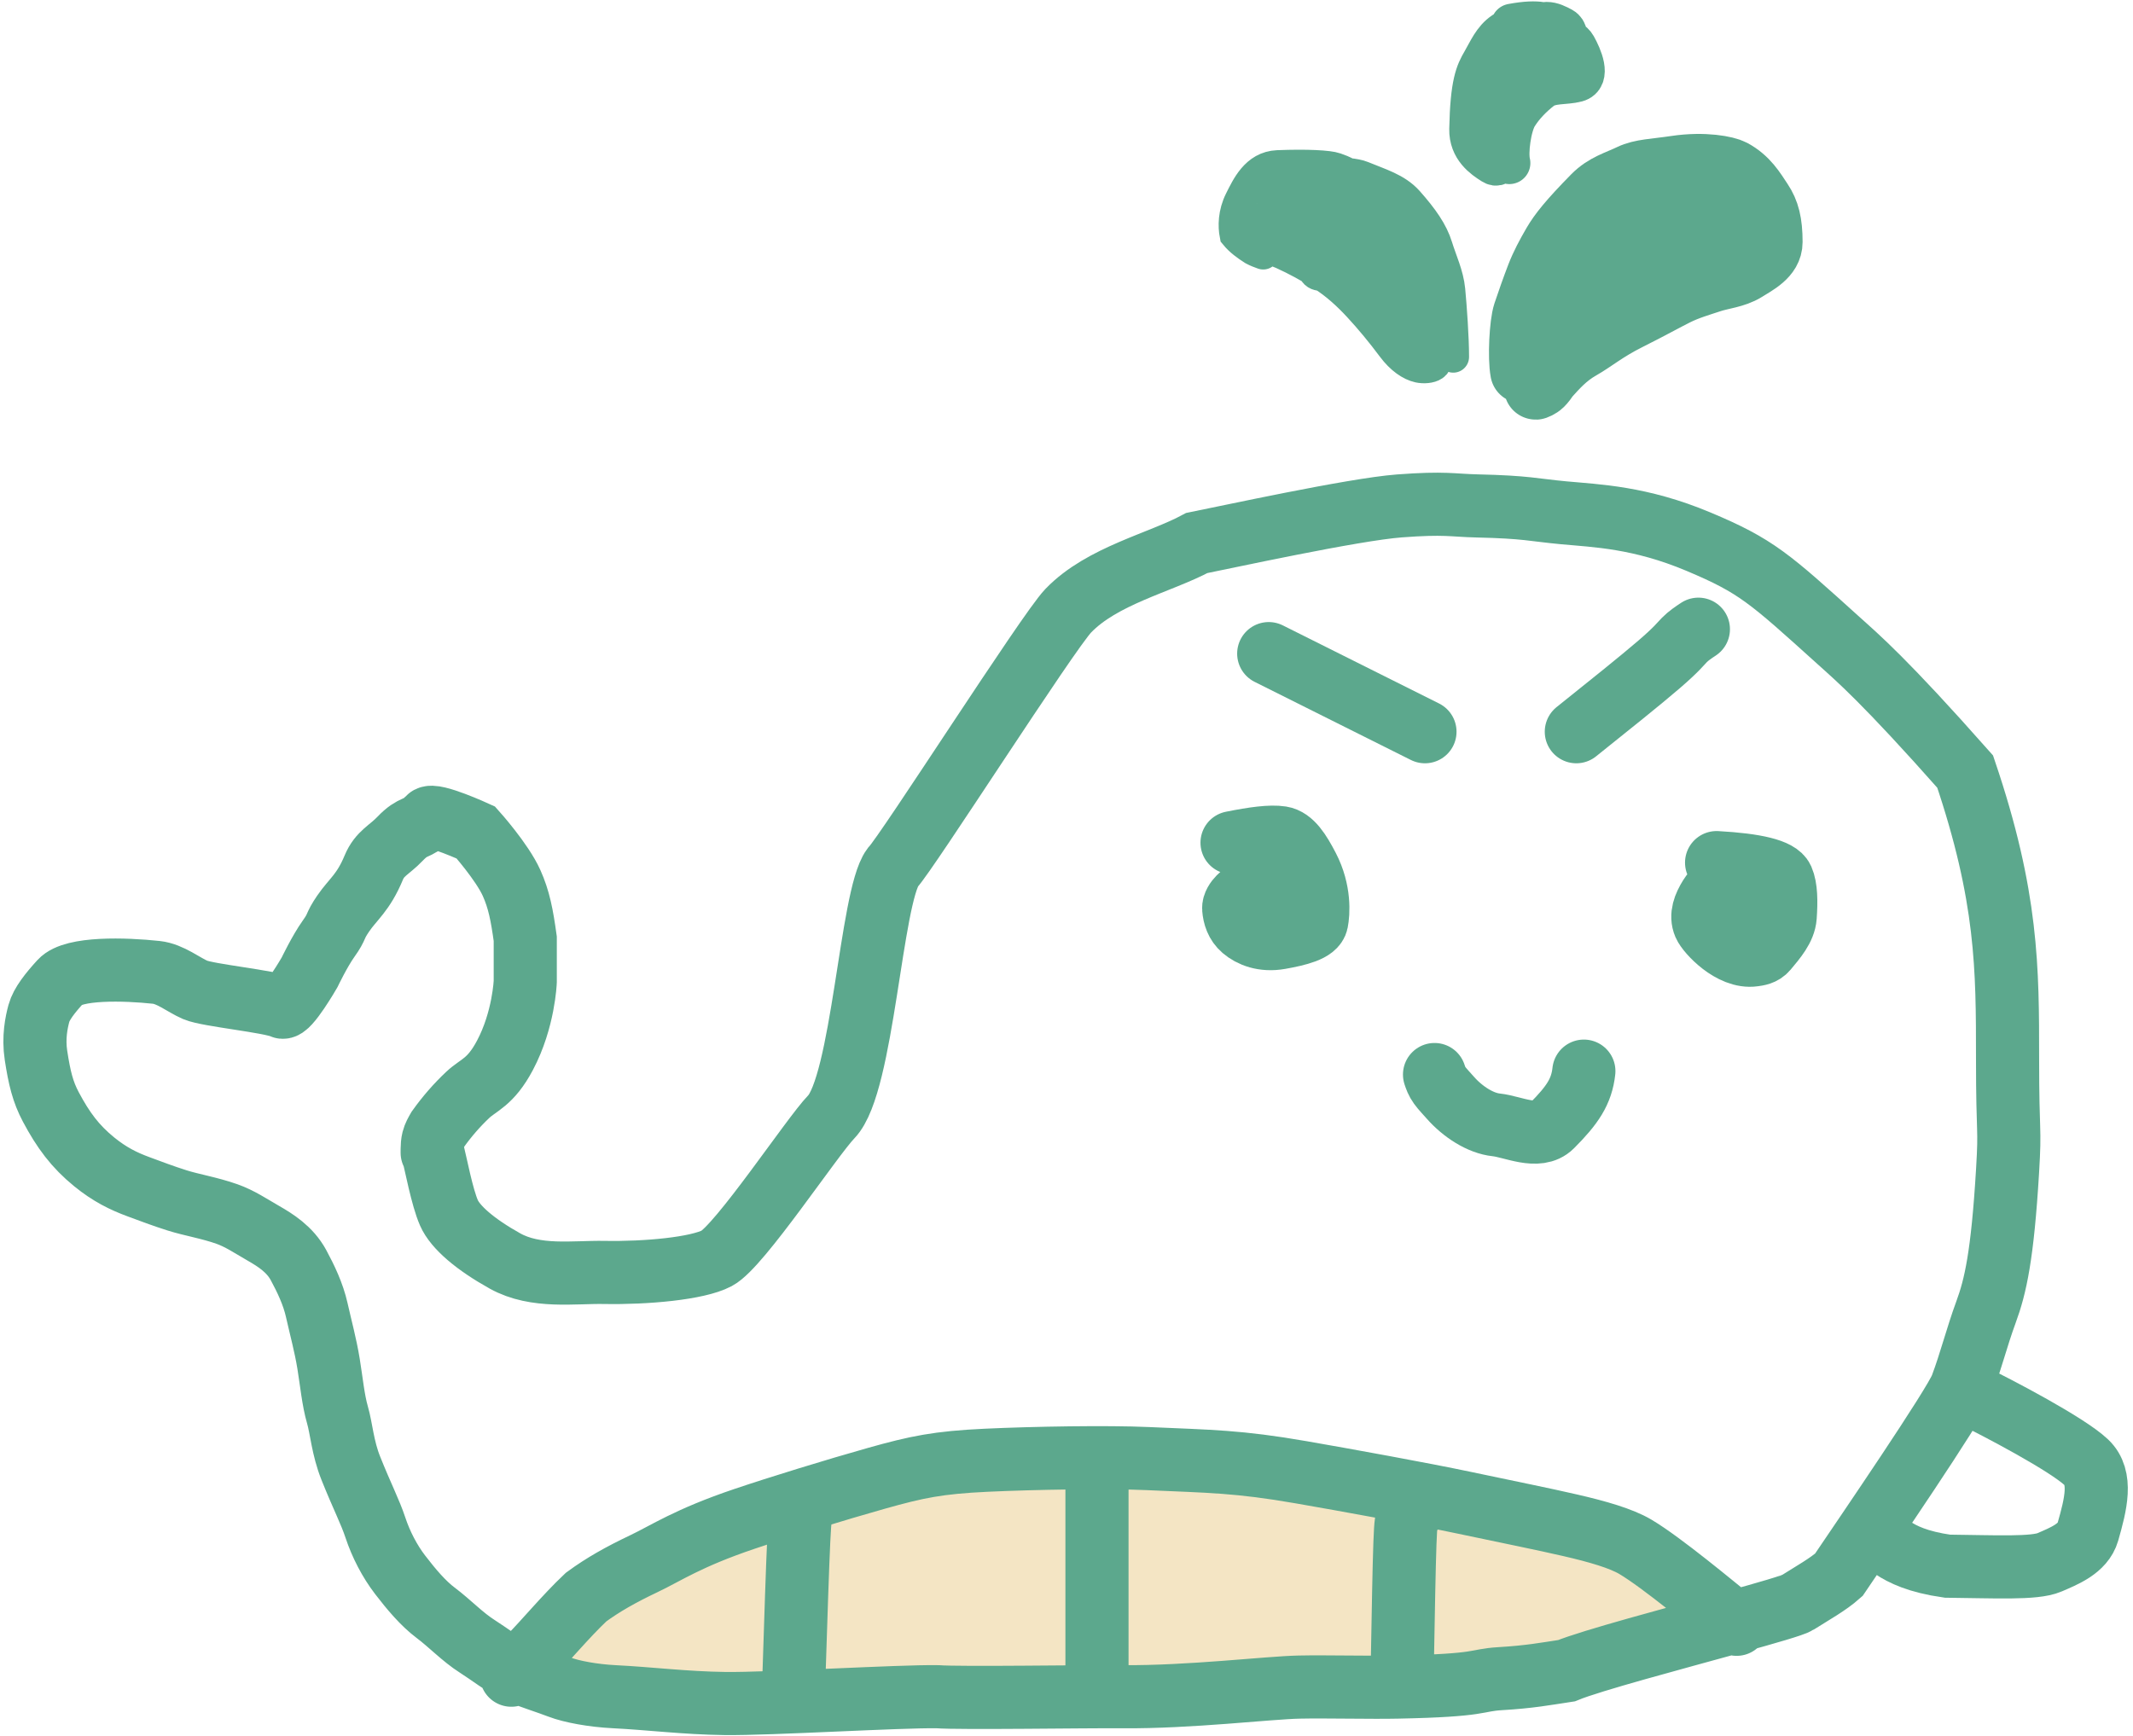
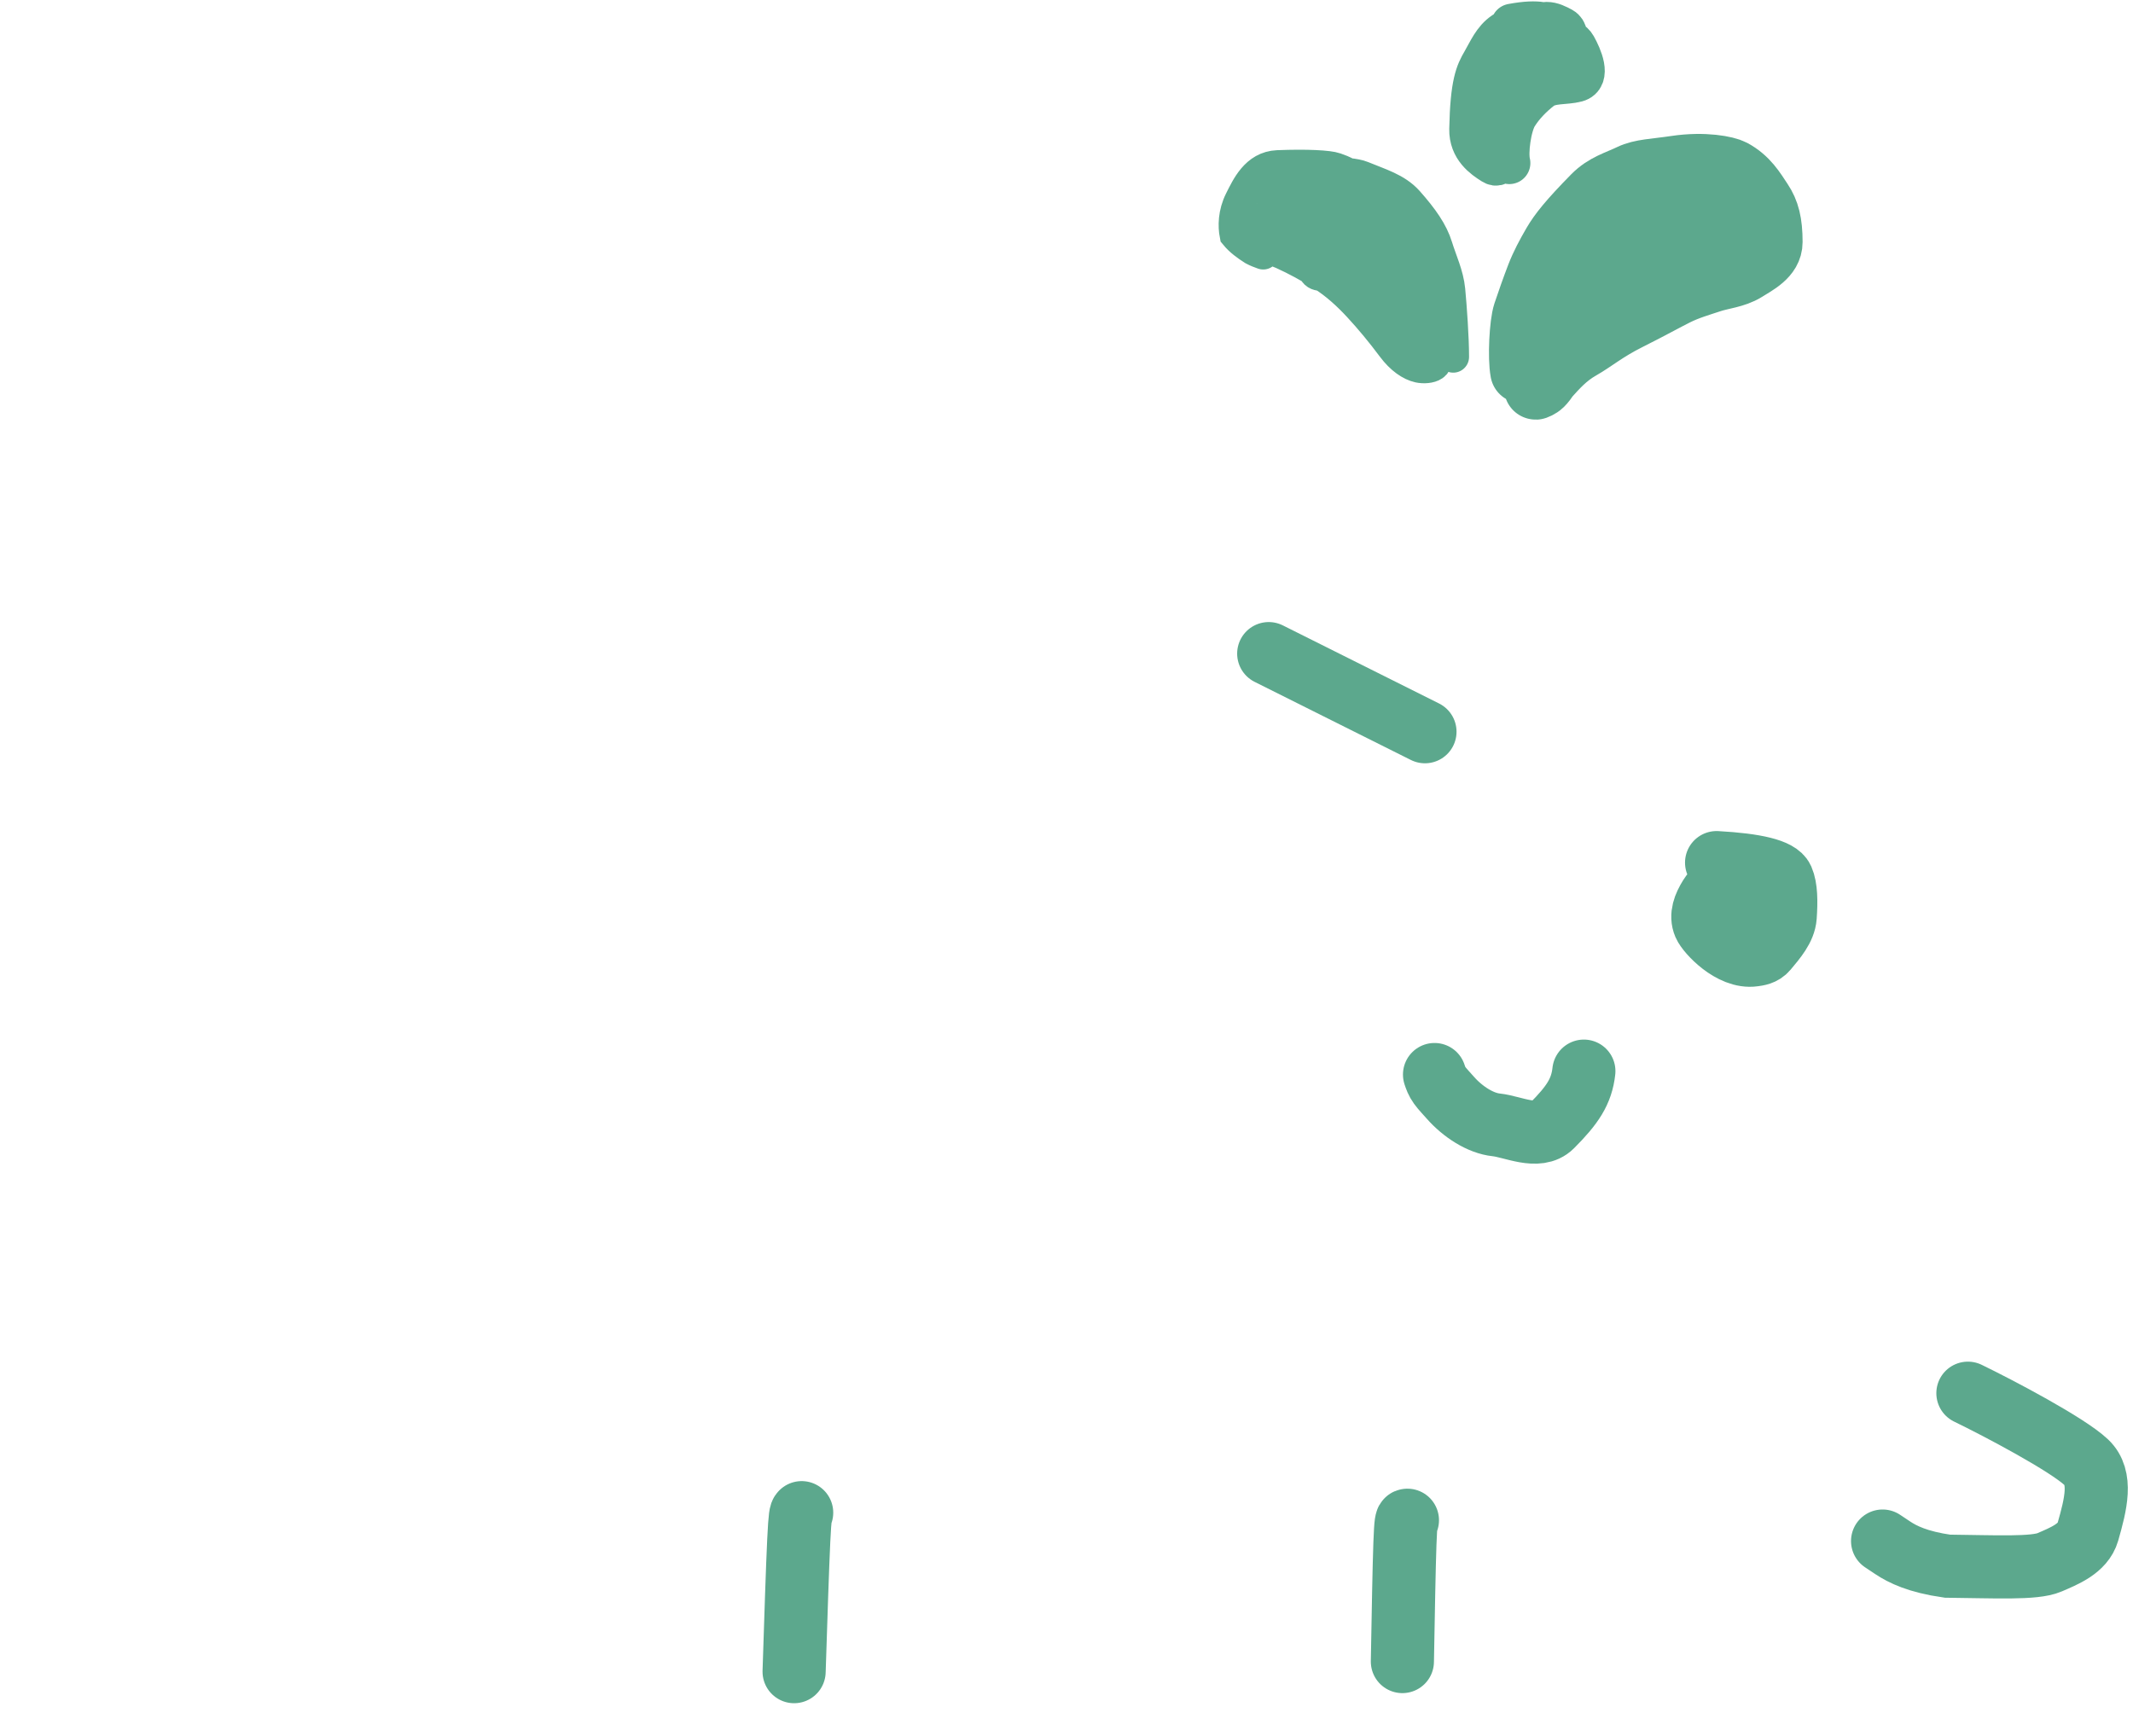
<svg xmlns="http://www.w3.org/2000/svg" width="376" height="306" viewBox="0 0 376 306" fill="none">
-   <path d="M276.142 294.551C272.413 295.118 269.619 295.649 264.489 295.952C259.866 296.225 261.718 297.137 246.278 297.44C241.879 297.542 233.708 297.341 229.019 297.44C223.464 297.557 209.75 299.237 197.925 299.138C191.403 299.083 169.25 299.441 165.25 299.138C158.719 299.024 135.549 300.437 127.813 300.338C120.726 300.247 114.466 299.441 108.3 299.138C104.529 298.952 100.72 298.241 98.63 297.44C96.385 296.579 93.936 295.841 91.76 294.941C91.474 294.823 91.194 294.696 90.918 294.564L93.347 292.134C95.935 289.546 99.722 284.957 103.312 281.574C106.304 279.381 109.413 277.63 113.486 275.692C117.48 273.793 121.221 271.171 131.232 267.786C137.212 265.764 147.479 262.605 154.545 260.618C161.61 258.632 165.362 257.842 173.849 257.447C182.336 257.052 195.175 256.836 202.298 257.154C213.411 257.651 218.25 257.636 229.386 259.571C236.996 260.893 250.64 263.362 258.143 264.947C267.049 266.829 271.613 267.725 276.825 268.923C281.617 270.023 285.782 271.228 288.285 272.713C292.965 275.489 302.171 283.174 305.626 285.969C295.124 288.875 280.482 292.76 276.142 294.551Z" fill="#F4E5C4" />
-   <path d="M76.183 202.636C76.184 202.64 76.184 202.643 76.185 202.647M76.185 202.647C76.879 205.428 77.917 211.028 79.134 213.823C80.249 216.385 83.812 219.418 89.015 222.316C94.448 225.342 101.201 224.236 106.5 224.335C113.914 224.474 122.941 223.648 126.359 221.842C130.404 219.706 143.143 200.408 146.541 196.901C152.108 191.154 153.524 158.161 157.344 152.971C159.997 150.163 184.708 111.418 188.307 107.677C194.273 101.474 204.45 99.235 210.968 95.737C215.788 94.786 238.538 89.808 246.674 89.196C254.809 88.584 255.956 89.097 260.376 89.196C269.142 89.393 270.274 89.907 275.66 90.408C281.392 90.942 289.099 91.17 299.375 95.485C309.652 99.8 311.892 101.921 324.145 112.979C327.463 115.974 332.182 119.947 346.412 136.03C353.888 158.121 353.888 170.694 353.888 186.6C353.888 200.926 354.388 198.113 353.888 206.444C352.989 221.441 351.75 226.791 350.101 231.288C348.407 235.906 347.402 240.072 345.753 244.467C344.502 247.801 329.011 270.449 324.145 277.646C322.235 279.349 319.54 280.841 316.839 282.548C316.09 283.021 311.507 284.341 305.626 285.969M76.185 202.647C76.193 202.041 76.226 201.458 76.36 200.926C76.538 200.224 76.882 199.63 77.232 199.027C78.802 196.828 80.54 194.837 82.453 193.03C84.365 191.224 86.454 190.884 89.015 186.055C92.342 179.782 92.59 173.05 92.59 173.05V165.502C92.003 161.266 91.482 158.579 90.179 155.672C88.509 151.946 83.873 146.769 83.873 146.769C83.873 146.769 76.386 143.338 75.527 144.244C73.437 146.449 72.99 145.293 70.519 147.882C68.606 149.886 66.945 150.415 65.882 152.971C64.035 157.414 62.269 158.478 60.503 161.051C58.854 163.454 59.578 163.182 57.92 165.502C56.35 167.701 54.568 171.433 54.568 171.433C54.568 171.433 50.758 178.045 49.746 177.558C47.656 176.553 36.652 175.491 34.426 174.532C32.336 173.632 30.049 171.702 27.553 171.433C22.014 170.836 12.94 170.57 10.677 173.05C8.853 175.048 7.31 176.986 6.859 178.648C6.426 180.244 5.863 182.919 6.342 186.055C6.953 190.048 7.551 192.507 8.957 195.151C11.138 199.252 13.241 202.102 16.615 204.847C19.311 207.04 21.741 208.246 24.441 209.239C26.617 210.04 28.698 210.84 31.225 211.639C33.756 212.44 36.942 212.953 40.01 214.039C42.272 214.84 44.108 216.097 46.445 217.441C48.535 218.644 51.088 220.222 52.618 223.045C53.92 225.448 55.207 228.157 55.833 230.947C56.53 234.052 57.394 237.202 57.92 240.449C58.44 243.653 58.737 246.864 59.486 249.446C60.183 251.849 60.398 255.252 61.84 258.857C63.836 263.849 65.228 266.459 66.184 269.348C67.144 272.249 68.68 275.231 70.536 277.646C72.54 280.253 74.595 282.687 76.801 284.345C79.324 286.241 81.548 288.618 84.107 290.243C86.374 291.682 88.47 293.387 90.918 294.564M76.185 202.647C76.183 202.841 76.183 203.038 76.183 203.236M306.124 286.369C305.975 286.25 305.808 286.116 305.626 285.969M90.138 295.344L90.918 294.564M305.626 285.969C295.124 288.875 280.482 292.76 276.142 294.551C272.413 295.118 269.619 295.649 264.489 295.952C259.866 296.225 261.718 297.137 246.278 297.44C241.879 297.542 233.708 297.341 229.019 297.44C223.464 297.557 209.75 299.237 197.925 299.138C191.403 299.083 169.25 299.441 165.25 299.138C158.719 299.024 135.549 300.437 127.813 300.338C120.726 300.247 114.466 299.441 108.3 299.138C104.529 298.952 100.72 298.241 98.63 297.44C96.385 296.579 93.936 295.841 91.76 294.941C91.474 294.823 91.194 294.696 90.918 294.564M305.626 285.969C302.171 283.174 292.965 275.489 288.285 272.713C285.782 271.228 281.617 270.023 276.825 268.923C271.613 267.725 267.049 266.829 258.143 264.947C250.64 263.362 236.996 260.893 229.386 259.571C218.25 257.636 213.411 257.651 202.298 257.154C195.175 256.836 182.336 257.052 173.849 257.447C165.362 257.842 161.61 258.632 154.545 260.618C147.479 262.605 137.212 265.764 131.232 267.786C121.221 271.171 117.48 273.793 113.486 275.692C109.413 277.63 106.304 279.381 103.312 281.574C99.722 284.957 95.935 289.546 93.347 292.134L90.918 294.564" stroke="#5CA88D" stroke-width="11.129" stroke-linecap="round" />
  <path d="M279.2 188.846C278.805 192.43 277.214 194.817 273.531 198.506C271.117 200.924 266.648 198.622 263.755 198.32C260.986 198.031 257.877 196.038 255.675 193.543C255.077 192.843 254.287 192.053 253.781 191.35C253.276 190.647 253.078 190.055 252.875 189.445" stroke="#5CA88D" stroke-width="11.129" stroke-linecap="round" />
  <path d="M268.263 65.52C267.794 63.043 268.103 57.087 268.729 55.209C269.402 53.191 270.289 50.681 271.074 48.643C271.806 46.745 272.793 44.894 273.886 43.015C275.021 41.064 276.695 38.956 280.909 34.66C282.926 32.604 285.137 32.071 287.405 30.974C289.327 30.043 291.703 30.036 295.363 29.487C300.501 28.717 304.37 29.562 305.383 30.106C308.023 31.524 309.215 33.619 310.467 35.497C311.674 37.307 312.188 39.247 312.193 42.682C312.196 45.136 309.543 46.441 307.665 47.616C305.84 48.757 303.446 48.946 301.568 49.572C299.69 50.198 297.509 50.822 295.471 51.837C293.495 52.822 290.943 54.255 287.039 56.21C282.99 58.238 280.935 60.042 278.59 61.371C276.016 62.831 274.369 64.732 272.88 66.373C272.136 67.194 271.081 67.86 270.688 68.409C270.623 68.498 271.377 68.183 271.773 67.792C274.785 64.816 275.138 56.937 276.308 54.276C278.134 50.123 280.128 47.557 282.4 44.973C286.218 40.632 289.667 39.735 296.449 37.699C298.502 37.083 300.736 37.38 301.542 37.38C303.487 37.38 292.538 42.352 288.282 46.202C286.355 47.945 285.001 49.414 284.056 49.729C280.036 51.065 292.782 45.372 297.014 41.535C299.143 39.606 303.099 39.256 305.775 38.867C306.704 38.732 307.653 38.942 308.279 39.409C308.561 39.619 308.286 40.185 307.974 40.579C305.172 42.066 301.101 43.008 299.146 43.397C298.597 43.477 297.978 43.477 297.34 43.477" stroke="#5CA88D" stroke-width="11.129" stroke-linecap="round" />
  <path d="M266.06 28.746C265.591 26.889 266.21 22.19 267.384 20.311C268.445 18.615 269.962 17.031 271.68 15.697C273.344 14.405 275.899 14.836 277.934 14.29C280.318 13.65 278.722 9.996 277.712 8.195C276.699 6.391 274.042 6.863 271.931 6.314C271.246 6.136 270.299 6.235 269.666 6.467C267.329 7.324 266.378 10.446 265.98 12.247C265.742 13.323 268.24 13.27 269.645 13.037C271.995 12.649 271.842 9.991 271.845 9.21C271.847 8.434 269.047 8.58 267.164 8.58C266.983 8.58 268.376 8.58 269.171 8.347C269.966 8.115 270.121 7.651 270.278 7.18C270.435 6.708 270.59 6.244 270.438 5.85C270.285 5.456 269.821 5.147 269.117 4.987C267.518 4.625 266.064 5.137 265.129 5.761C263.277 6.995 262.467 9.039 261.374 10.918C260.28 12.798 259.344 14.667 259.179 22.774C259.112 26.111 261.52 27.799 263.161 28.823C266.031 30.615 262.777 19.845 262.387 17.889C261.942 15.651 261.839 14.212 262.071 13.354C262.622 11.315 265.581 11.084 267.614 10.535C268.224 10.371 269.014 10.456 269.568 10.146C271.803 8.895 271.218 5.93 271.451 4.68C271.547 4.159 272.147 4.049 272.618 4.047C273.566 4.042 274.497 4.513 275.355 4.98C275.796 5.22 276.058 5.756 275.986 5.841C274.506 5.142 273.099 4.518 271.622 4.049C270.609 3.89 269.061 3.89 266.529 4.359" stroke="#5CA88D" stroke-width="7.419" stroke-linecap="round" />
  <path d="M256.18 62.919C256.18 59.595 255.798 54.151 255.507 51.119C255.246 48.415 254.065 45.998 253.294 43.486C252.502 40.905 250.796 38.471 248.199 35.542C246.137 33.217 243.102 32.4 240.112 31.146C239.545 30.908 238.637 30.736 237.515 30.622M237.515 30.622C234.13 30.279 228.797 30.461 224.995 30.93C222.506 31.236 220.949 33.228 219.987 34.166C219.091 35.039 219.21 37.399 219.496 39.801C219.863 42.886 223.819 43.677 226.133 44.728C228.444 45.777 230.751 47.026 233.065 48.488C235.563 50.066 237.683 52.044 239.517 54.026C241.452 56.117 243.46 58.516 245.484 61.235C246.974 63.236 248.664 64.38 250.103 64.694C250.958 64.88 252.113 64.801 252.702 64.387C253.291 63.973 253.291 63.145 253.101 62.304C252.598 60.087 251.897 58.291 251.198 56.775M237.515 30.622C238.112 31.017 238.524 31.527 238.368 32.196C238.121 33.256 237.07 33.922 236.442 34.881M237.515 30.622C236.864 30.193 235.993 29.899 235.393 29.681C234.24 29.264 230.41 29.051 225.214 29.258C221.397 29.41 219.799 33.015 218.635 35.313C217.46 37.634 217.477 39.914 217.763 41.375C218.621 42.423 219.782 43.263 220.934 43.994C221.515 44.31 222.086 44.517 222.676 44.731M251.198 56.775C250.862 56.046 250.526 55.381 250.212 54.766C250.033 54.414 250.588 56.823 250.784 57.158C251.207 57.881 251.278 57.535 251.198 56.775ZM251.198 56.775C251.057 55.418 250.437 52.739 250.498 52.467C250.547 52.25 250.784 53.7 250.978 53.922C251.342 54.342 250.796 51.228 249.638 46.631C249.419 45.762 249.057 44.92 248.665 44.237M248.665 44.237C248.48 43.913 248.288 43.624 248.101 43.385C247.521 42.642 246.949 42.435 246.368 42.639C245.788 42.843 245.216 43.464 244.921 44.198C244.627 44.931 244.627 45.759 244.627 45.772C244.627 48.277 242.905 39.939 240.592 37.317C240.554 37.275 240.516 37.233 240.478 37.192M248.665 44.237C248.487 41.732 248.142 39.525 247.315 38.45C246.898 37.907 244.15 37.517 240.478 37.192M248.665 44.237C248.857 46.942 248.855 49.996 249.054 52.351C249.116 53.082 248.866 53.913 248.482 54.339C248.098 54.766 247.526 54.766 246.85 54.455C242.973 52.674 239.695 46.746 237.661 43.066L237.605 42.965C237.184 42.203 236.486 41.392 235.557 40.536M240.478 37.192C239.394 36.021 237.981 35.297 236.442 34.881M240.478 37.192C239.042 37.065 237.464 36.947 235.829 36.835M236.442 34.881C230.819 33.362 223.523 35.973 224.495 36.054C227.869 36.333 232.005 36.571 235.829 36.835M236.442 34.881C236.328 35.055 236.228 35.239 236.149 35.436C235.998 35.815 235.899 36.295 235.829 36.835M235.829 36.835C235.685 37.937 235.662 39.287 235.557 40.536M235.557 40.536C234.63 39.682 233.473 38.784 232.132 37.844C230.745 36.872 228.683 37.205 227.606 37.515C226.529 37.825 226.338 38.446 226.335 39.077C226.335 39.081 226.335 39.086 226.335 39.09M235.557 40.536C235.493 41.296 235.399 42.018 235.229 42.624M226.335 39.09C226.335 39.716 226.526 40.332 227.002 40.855C229.26 43.335 232.98 43.474 234.969 43.327M226.335 39.09C226.364 39.072 226.397 39.07 226.436 39.086C228.633 40.011 233.5 41.694 235.229 42.624M226.335 39.09C226.125 39.225 226.199 40.228 226.618 41.059C228.724 45.229 232.49 44.31 233.547 44.314C234.224 44.316 234.669 43.937 234.969 43.327M234.969 43.327C235.191 43.31 235.392 43.29 235.566 43.269C236.079 43.208 235.869 42.968 235.229 42.624M234.969 43.327C235.072 43.118 235.157 42.881 235.229 42.624M247.075 57.542C247.105 57.552 247.135 57.562 247.165 57.572M247.165 57.572C247.43 57.658 247.682 57.719 247.819 57.544C248.144 57.126 248.18 56.548 248.022 55.88M247.165 57.572C247.011 57.106 246.841 56.6 246.622 56.034C245.713 53.681 244.182 50.818 243.553 49.508M247.165 57.572C247.563 58.775 247.848 59.706 248.565 60.676C248.798 60.992 249.162 61.028 249.413 60.881C249.664 60.735 249.861 60.34 249.815 59.89C249.706 58.832 249.044 57.497 248.022 55.88M248.022 55.88C247.492 53.652 244.793 50.435 243.441 48.925C243.157 48.608 243.251 48.878 243.553 49.508M248.022 55.88C247.007 54.277 245.636 52.395 244.096 50.231C243.922 49.987 243.74 49.745 243.553 49.508M243.553 49.508C242.301 47.923 240.779 46.508 239.26 45.29C238.751 44.881 238.274 44.569 237.828 44.33M237.828 44.33C236.129 43.417 234.874 43.562 233.926 43.442C233.316 43.365 232.63 43.193 231.884 43.291C231.522 43.339 231.237 43.587 231.035 43.886C230.612 44.513 230.929 46.072 231.624 47.765C231.9 48.438 232.516 48.472 232.918 48.523C234.589 48.734 236.307 46.386 237.752 45.14C238.08 44.858 238.4 44.789 238.157 44.59C238.049 44.501 237.939 44.414 237.828 44.33ZM237.828 44.33C235.653 42.663 233.031 41.748 231.039 40.605C229.504 39.725 226.765 39.904 224.321 39.756C223.638 39.715 224.146 39.312 224.844 39.061C228.182 37.861 231.518 38.607 234.607 38.758C236.609 39.106 237.506 39.306 238.102 39.356C238.402 39.405 238.698 39.504 239.601 39.605" stroke="#5CA88D" stroke-width="5.564" stroke-linecap="round" />
  <path d="M346.897 245.627C352.366 248.279 364.412 254.63 367.776 257.813C370.621 260.506 369.455 265.157 368.044 270.087C367.196 273.049 363.786 274.361 361.287 275.446C358.635 276.598 351.629 276.206 343.278 276.123C338.049 275.374 335.377 274.04 333.625 272.872C332.866 272.366 332.369 272.035 331.858 271.694" stroke="#5CA88D" stroke-width="11.129" stroke-linecap="round" />
  <path d="M248.098 268.024C247.952 268.024 247.805 268.024 247.656 272.135C247.507 276.246 247.36 284.469 247.209 292.94" stroke="#5CA88D" stroke-width="11.129" stroke-linecap="round" />
-   <path d="M193.373 261.35V296.499" stroke="#5CA88D" stroke-width="11.129" stroke-linecap="round" />
  <path d="M141.317 266.689C141.171 266.836 141.024 266.983 140.801 271.61C140.579 276.237 140.285 285.341 139.983 294.719" stroke="#5CA88D" stroke-width="11.129" stroke-linecap="round" />
-   <path d="M277.871 129.006C283.551 124.462 289.232 119.917 292.442 117.15C295.653 114.383 296.221 113.531 296.939 112.808C297.658 112.085 298.51 111.517 299.388 110.931" stroke="#5CA88D" stroke-width="11.129" stroke-linecap="round" />
  <path d="M251.189 129.006L223.647 115.235" stroke="#5CA88D" stroke-width="11.129" stroke-linecap="round" />
  <path d="M302.596 152.082C309.546 152.468 313.513 153.439 314.194 154.996C314.849 156.49 314.882 158.892 314.689 161.618C314.545 163.651 312.94 165.526 311.383 167.378C310.71 168.179 309.827 168.264 309.14 168.364C305.241 168.928 301.04 164.374 300.455 163.014C299.76 161.399 300.449 159.693 301.417 158.14C303.084 155.466 306.095 154.229 308.429 153.937C310.747 153.646 312.536 154.03 313.22 154.709C314.136 155.616 311.769 157.149 310.31 157.927C308.998 158.626 307.674 159.103 306.118 158.813C305.296 158.66 304.562 157.944 304.164 157.26C303.766 156.575 303.766 155.803 304.249 155.116C304.731 154.428 305.697 153.849 307.861 153.252" stroke="#5CA88D" stroke-width="11.129" stroke-linecap="round" />
-   <path d="M217.181 148.572C221.042 147.8 223.996 147.402 225.845 147.691C227.692 147.981 229.068 150.122 230.528 152.936C232.704 157.13 232.392 161.045 232.102 162.505C231.803 164.011 228.899 164.754 225.59 165.339C222.706 165.849 220.504 164.959 219.14 163.792C217.984 162.802 217.572 161.449 217.473 160.185C217.419 159.496 217.953 158.728 218.441 158.234C220.557 156.092 223.996 155.592 225.941 156.075C227.002 156.338 227.887 157.523 228.384 158.31C228.881 159.097 228.881 159.676 228.592 160.071C227.971 160.917 226.161 160.858 224.312 160.568C222.465 160.279 221.475 158.33 220.986 156.871C220.884 156.183 221.077 155.604 221.466 155.113C221.855 154.621 222.434 154.235 224.201 153.252" stroke="#5CA88D" stroke-width="11.129" stroke-linecap="round" />
</svg>